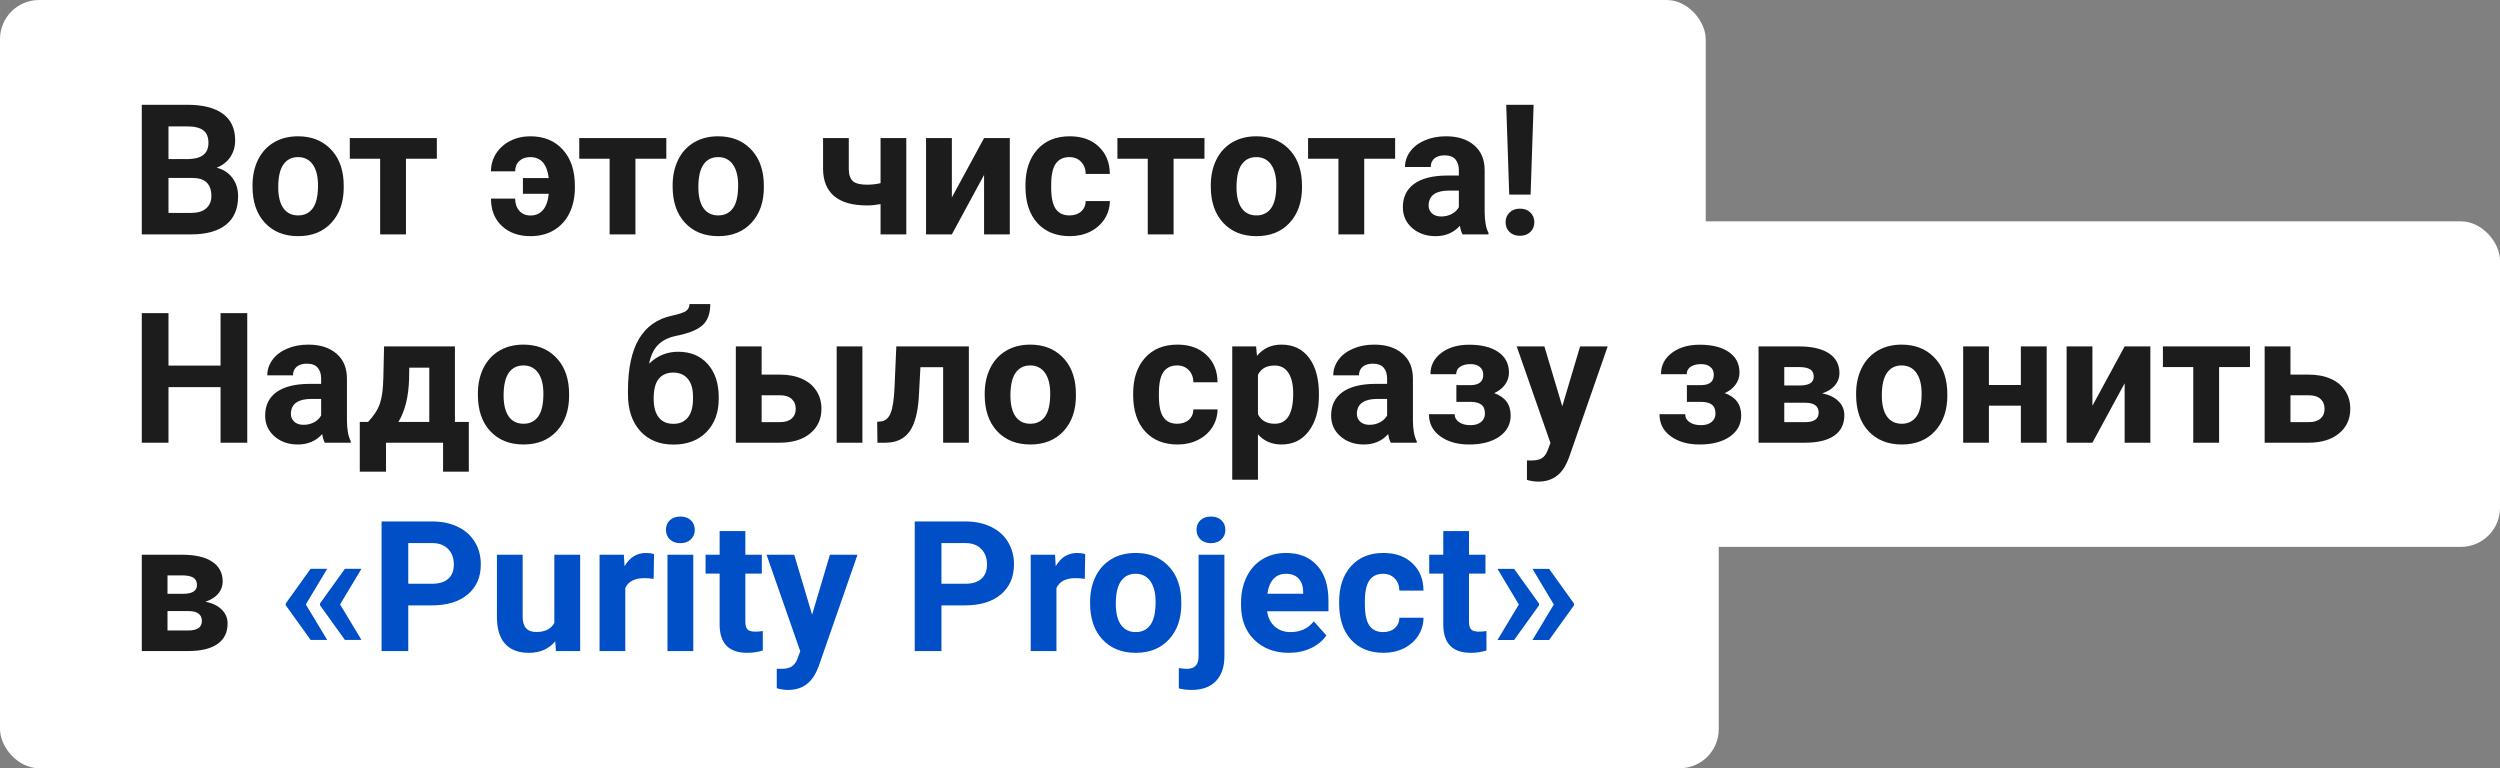
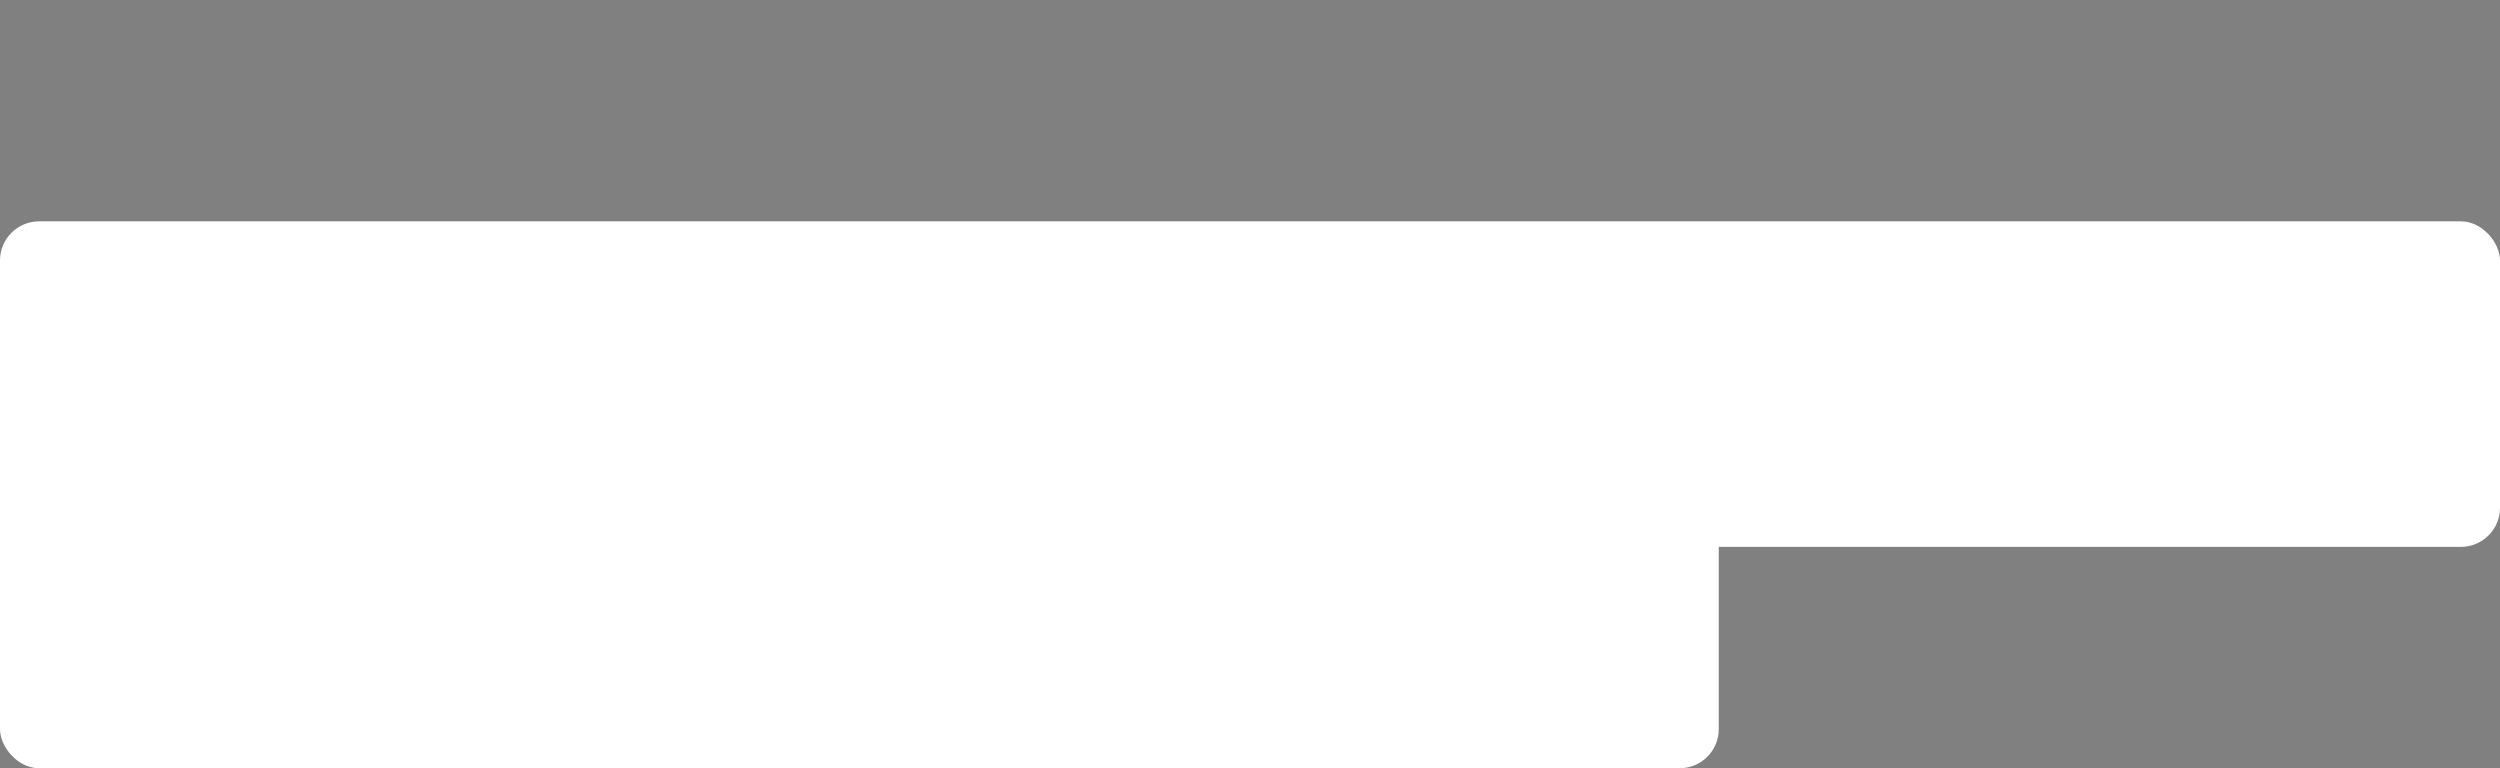
<svg xmlns="http://www.w3.org/2000/svg" width="192" height="59" viewBox="0 0 192 59" fill="none">
  <rect x="0" y="0" width="192" height="59" fill="#808080" stroke="none" />
-   <rect width="131" height="25" rx="3" fill="white" />
  <rect y="17" width="192" height="25" rx="3" fill="white" />
  <rect y="34" width="132" height="25" rx="3" fill="white" />
-   <path d="M10.889 18V8.047H14.375C15.583 8.047 16.499 8.279 17.123 8.744C17.747 9.204 18.06 9.881 18.06 10.774C18.06 11.262 17.934 11.693 17.684 12.066C17.433 12.435 17.084 12.707 16.638 12.88C17.148 13.008 17.549 13.265 17.841 13.652C18.137 14.04 18.285 14.514 18.285 15.074C18.285 16.031 17.98 16.756 17.369 17.248C16.759 17.74 15.888 17.991 14.758 18H10.889ZM12.94 13.666V16.352H14.696C15.179 16.352 15.555 16.239 15.824 16.011C16.098 15.778 16.234 15.459 16.234 15.054C16.234 14.142 15.763 13.68 14.819 13.666H12.94ZM12.94 12.217H14.457C15.492 12.199 16.009 11.786 16.009 10.979C16.009 10.528 15.877 10.205 15.612 10.009C15.352 9.808 14.94 9.708 14.375 9.708H12.94V12.217ZM19.393 14.233C19.393 13.5 19.534 12.846 19.816 12.271C20.099 11.697 20.505 11.253 21.033 10.938C21.566 10.624 22.184 10.467 22.886 10.467C23.884 10.467 24.697 10.772 25.326 11.383C25.96 11.993 26.313 12.823 26.386 13.871L26.399 14.377C26.399 15.512 26.083 16.423 25.449 17.111C24.816 17.795 23.966 18.137 22.899 18.137C21.833 18.137 20.981 17.795 20.343 17.111C19.709 16.428 19.393 15.498 19.393 14.322V14.233ZM21.368 14.377C21.368 15.079 21.5 15.617 21.765 15.99C22.029 16.359 22.407 16.544 22.899 16.544C23.378 16.544 23.752 16.362 24.02 15.997C24.289 15.628 24.424 15.04 24.424 14.233C24.424 13.545 24.289 13.012 24.02 12.634C23.752 12.255 23.373 12.066 22.886 12.066C22.403 12.066 22.029 12.255 21.765 12.634C21.5 13.008 21.368 13.588 21.368 14.377ZM33.55 12.19H31.178V18H29.195V12.19H26.864V10.604H33.55V12.19ZM40.727 12.066C40.372 12.066 40.09 12.167 39.88 12.367C39.67 12.563 39.565 12.828 39.565 13.16H37.706C37.706 12.659 37.838 12.201 38.102 11.786C38.371 11.371 38.736 11.048 39.196 10.815C39.661 10.583 40.172 10.467 40.727 10.467C41.771 10.467 42.603 10.809 43.223 11.492C43.842 12.171 44.152 13.099 44.152 14.274V14.404C44.152 15.133 44.016 15.783 43.742 16.352C43.469 16.918 43.072 17.357 42.553 17.672C42.038 17.982 41.434 18.137 40.741 18.137C39.83 18.137 39.096 17.875 38.54 17.351C37.984 16.826 37.706 16.127 37.706 15.252H39.565C39.565 15.63 39.67 15.942 39.88 16.189C40.094 16.43 40.381 16.551 40.741 16.551C41.138 16.551 41.457 16.412 41.698 16.134C41.94 15.851 42.088 15.434 42.143 14.883H40.16V13.673H42.143C42.01 12.602 41.539 12.066 40.727 12.066ZM51.173 12.19H48.801V18H46.818V12.19H44.487V10.604H51.173V12.19ZM51.658 14.233C51.658 13.5 51.8 12.846 52.082 12.271C52.365 11.697 52.77 11.253 53.299 10.938C53.832 10.624 54.45 10.467 55.151 10.467C56.149 10.467 56.963 10.772 57.592 11.383C58.225 11.993 58.578 12.823 58.651 13.871L58.665 14.377C58.665 15.512 58.348 16.423 57.715 17.111C57.081 17.795 56.231 18.137 55.165 18.137C54.099 18.137 53.246 17.795 52.608 17.111C51.975 16.428 51.658 15.498 51.658 14.322V14.233ZM53.634 14.377C53.634 15.079 53.766 15.617 54.03 15.99C54.295 16.359 54.673 16.544 55.165 16.544C55.644 16.544 56.017 16.362 56.286 15.997C56.555 15.628 56.69 15.04 56.69 14.233C56.69 13.545 56.555 13.012 56.286 12.634C56.017 12.255 55.639 12.066 55.151 12.066C54.668 12.066 54.295 12.255 54.03 12.634C53.766 13.008 53.634 13.588 53.634 14.377ZM69.603 18H67.627V15.676C67.258 15.744 66.914 15.778 66.595 15.778C65.478 15.778 64.637 15.541 64.072 15.067C63.507 14.593 63.22 13.901 63.211 12.989V10.604H65.186V12.989C65.191 13.418 65.296 13.725 65.501 13.912C65.706 14.094 66.071 14.185 66.595 14.185C66.923 14.185 67.267 14.147 67.627 14.069V10.604H69.603V18ZM75.577 10.604H77.553V18H75.577V13.434L73.103 18H71.12V10.604H73.103V15.163L75.577 10.604ZM82.14 16.544C82.504 16.544 82.8 16.444 83.028 16.243C83.256 16.043 83.375 15.776 83.384 15.443H85.236C85.232 15.945 85.095 16.405 84.826 16.824C84.557 17.239 84.188 17.562 83.719 17.795C83.254 18.023 82.739 18.137 82.174 18.137C81.117 18.137 80.283 17.802 79.672 17.132C79.061 16.457 78.756 15.528 78.756 14.343V14.213C78.756 13.074 79.059 12.164 79.665 11.485C80.271 10.806 81.103 10.467 82.16 10.467C83.085 10.467 83.826 10.731 84.382 11.26C84.942 11.784 85.227 12.483 85.236 13.358H83.384C83.375 12.976 83.256 12.666 83.028 12.429C82.8 12.187 82.5 12.066 82.126 12.066C81.666 12.066 81.317 12.235 81.08 12.572C80.848 12.905 80.731 13.447 80.731 14.199V14.404C80.731 15.165 80.848 15.712 81.08 16.045C81.312 16.378 81.666 16.544 82.14 16.544ZM92.503 12.19H90.131V18H88.148V12.19H85.817V10.604H92.503V12.19ZM92.988 14.233C92.988 13.5 93.13 12.846 93.412 12.271C93.695 11.697 94.1 11.253 94.629 10.938C95.162 10.624 95.78 10.467 96.481 10.467C97.48 10.467 98.293 10.772 98.922 11.383C99.555 11.993 99.909 12.823 99.981 13.871L99.995 14.377C99.995 15.512 99.678 16.423 99.045 17.111C98.412 17.795 97.561 18.137 96.495 18.137C95.429 18.137 94.576 17.795 93.939 17.111C93.305 16.428 92.988 15.498 92.988 14.322V14.233ZM94.964 14.377C94.964 15.079 95.096 15.617 95.36 15.99C95.625 16.359 96.003 16.544 96.495 16.544C96.974 16.544 97.347 16.362 97.616 15.997C97.885 15.628 98.019 15.04 98.019 14.233C98.019 13.545 97.885 13.012 97.616 12.634C97.347 12.255 96.969 12.066 96.481 12.066C95.998 12.066 95.625 12.255 95.36 12.634C95.096 13.008 94.964 13.588 94.964 14.377ZM107.146 12.19H104.773V18H102.791V12.19H100.46V10.604H107.146V12.19ZM112.32 18C112.229 17.822 112.163 17.601 112.122 17.337C111.644 17.87 111.021 18.137 110.256 18.137C109.531 18.137 108.93 17.927 108.451 17.508C107.977 17.088 107.74 16.56 107.74 15.922C107.74 15.138 108.03 14.537 108.608 14.117C109.192 13.698 110.033 13.486 111.131 13.481H112.04V13.058C112.04 12.716 111.951 12.442 111.773 12.237C111.6 12.032 111.325 11.93 110.946 11.93C110.614 11.93 110.352 12.009 110.16 12.169C109.973 12.329 109.88 12.547 109.88 12.825H107.904C107.904 12.397 108.036 12 108.301 11.636C108.565 11.271 108.939 10.986 109.422 10.781C109.905 10.572 110.447 10.467 111.049 10.467C111.96 10.467 112.683 10.697 113.216 11.157C113.754 11.613 114.022 12.255 114.022 13.085V16.291C114.027 16.993 114.125 17.524 114.316 17.884V18H112.32ZM110.687 16.626C110.978 16.626 111.247 16.562 111.493 16.435C111.739 16.302 111.922 16.127 112.04 15.908V14.637H111.302C110.313 14.637 109.786 14.979 109.723 15.662L109.716 15.778C109.716 16.024 109.802 16.227 109.976 16.387C110.149 16.546 110.386 16.626 110.687 16.626ZM117.55 14.944H115.909L115.677 8.047H117.782L117.55 14.944ZM116.729 16.024C117.062 16.024 117.329 16.122 117.529 16.318C117.734 16.514 117.837 16.765 117.837 17.07C117.837 17.371 117.734 17.619 117.529 17.815C117.329 18.011 117.062 18.109 116.729 18.109C116.401 18.109 116.135 18.011 115.93 17.815C115.729 17.619 115.629 17.371 115.629 17.07C115.629 16.77 115.729 16.521 115.93 16.325C116.135 16.125 116.401 16.024 116.729 16.024ZM18.989 34H16.939V29.734H12.94V34H10.889V24.047H12.94V28.08H16.939V24.047H18.989V34ZM24.943 34C24.852 33.822 24.786 33.601 24.745 33.337C24.267 33.87 23.645 34.137 22.879 34.137C22.154 34.137 21.553 33.927 21.074 33.508C20.6 33.089 20.363 32.56 20.363 31.922C20.363 31.138 20.653 30.537 21.231 30.117C21.815 29.698 22.656 29.486 23.754 29.481H24.663V29.058C24.663 28.716 24.574 28.442 24.396 28.237C24.223 28.032 23.948 27.93 23.569 27.93C23.237 27.93 22.975 28.009 22.783 28.169C22.596 28.328 22.503 28.547 22.503 28.825H20.527C20.527 28.397 20.66 28 20.924 27.636C21.188 27.271 21.562 26.986 22.045 26.781C22.528 26.572 23.07 26.467 23.672 26.467C24.583 26.467 25.306 26.697 25.839 27.157C26.377 27.613 26.645 28.256 26.645 29.085V32.291C26.65 32.993 26.748 33.524 26.939 33.884V34H24.943ZM23.31 32.626C23.601 32.626 23.87 32.562 24.116 32.435C24.362 32.302 24.545 32.127 24.663 31.908V30.637H23.925C22.936 30.637 22.41 30.979 22.346 31.662L22.339 31.778C22.339 32.024 22.425 32.227 22.599 32.387C22.772 32.546 23.009 32.626 23.31 32.626ZM28.266 32.407C28.712 31.933 29.015 31.464 29.175 30.999C29.334 30.534 29.423 29.876 29.441 29.023L29.496 26.604H34.938V32.407H36.004V36.222H34.028V34H29.646V36.222H27.63V32.407H28.266ZM30.597 32.407H32.969V28.237H31.431L31.417 29.126C31.376 30.484 31.102 31.578 30.597 32.407ZM36.701 30.233C36.701 29.5 36.842 28.846 37.125 28.271C37.408 27.697 37.813 27.253 38.342 26.939C38.875 26.624 39.492 26.467 40.194 26.467C41.192 26.467 42.006 26.772 42.635 27.383C43.268 27.994 43.621 28.823 43.694 29.871L43.708 30.377C43.708 31.512 43.391 32.423 42.758 33.111C42.124 33.795 41.274 34.137 40.208 34.137C39.142 34.137 38.289 33.795 37.651 33.111C37.018 32.428 36.701 31.498 36.701 30.322V30.233ZM38.677 30.377C38.677 31.079 38.809 31.616 39.073 31.99C39.338 32.359 39.716 32.544 40.208 32.544C40.687 32.544 41.06 32.362 41.329 31.997C41.598 31.628 41.732 31.04 41.732 30.233C41.732 29.545 41.598 29.012 41.329 28.634C41.06 28.256 40.682 28.066 40.194 28.066C39.711 28.066 39.338 28.256 39.073 28.634C38.809 29.008 38.677 29.588 38.677 30.377ZM52.082 27.014C53.03 27.014 53.786 27.328 54.352 27.957C54.917 28.586 55.199 29.44 55.199 30.52V30.616C55.199 31.683 54.885 32.537 54.256 33.18C53.627 33.822 52.782 34.144 51.72 34.144C50.653 34.144 49.803 33.797 49.17 33.105C48.541 32.407 48.227 31.462 48.227 30.268V29.939C48.236 28.276 48.516 26.975 49.067 26.036C49.623 25.093 50.457 24.498 51.569 24.252C52.153 24.124 52.529 23.999 52.697 23.876C52.866 23.748 52.95 23.573 52.95 23.35H54.55C54.55 24.065 54.356 24.603 53.969 24.963C53.586 25.323 52.902 25.601 51.918 25.797C51.335 25.915 50.874 26.145 50.537 26.487C50.2 26.829 49.972 27.31 49.853 27.93C50.482 27.319 51.225 27.014 52.082 27.014ZM51.706 28.613C51.237 28.613 50.867 28.77 50.599 29.085C50.334 29.399 50.202 29.91 50.202 30.616C50.202 31.245 50.332 31.726 50.592 32.059C50.852 32.387 51.227 32.551 51.72 32.551C52.198 32.551 52.567 32.389 52.827 32.065C53.087 31.742 53.219 31.266 53.224 30.637V30.473C53.224 29.866 53.089 29.406 52.82 29.092C52.556 28.773 52.185 28.613 51.706 28.613ZM58.494 28.77H59.909C60.547 28.77 61.108 28.878 61.591 29.092C62.074 29.306 62.443 29.614 62.698 30.015C62.958 30.411 63.088 30.874 63.088 31.402C63.088 32.182 62.798 32.81 62.22 33.289C61.645 33.763 60.862 34 59.868 34H56.512V26.604H58.494V28.77ZM66.232 34H64.257V26.604H66.232V34ZM58.494 30.356V32.421H59.895C60.287 32.421 60.588 32.33 60.798 32.148C61.008 31.965 61.112 31.717 61.112 31.402C61.112 31.083 61.01 30.83 60.805 30.644C60.6 30.452 60.297 30.356 59.895 30.356H58.494ZM74.408 26.604V34H72.433V28.203H70.689L70.566 30.486C70.489 31.703 70.25 32.59 69.849 33.145C69.448 33.702 68.851 33.986 68.058 34H67.388L67.367 32.394L67.613 32.373C67.969 32.346 68.228 32.136 68.393 31.744C68.557 31.352 68.659 30.685 68.7 29.741L68.837 26.604H74.408ZM75.625 30.233C75.625 29.5 75.766 28.846 76.049 28.271C76.331 27.697 76.737 27.253 77.266 26.939C77.799 26.624 78.416 26.467 79.118 26.467C80.116 26.467 80.93 26.772 81.559 27.383C82.192 27.994 82.545 28.823 82.618 29.871L82.632 30.377C82.632 31.512 82.315 32.423 81.682 33.111C81.048 33.795 80.198 34.137 79.132 34.137C78.065 34.137 77.213 33.795 76.575 33.111C75.942 32.428 75.625 31.498 75.625 30.322V30.233ZM77.601 30.377C77.601 31.079 77.733 31.616 77.997 31.99C78.261 32.359 78.64 32.544 79.132 32.544C79.61 32.544 79.984 32.362 80.253 31.997C80.522 31.628 80.656 31.04 80.656 30.233C80.656 29.545 80.522 29.012 80.253 28.634C79.984 28.256 79.606 28.066 79.118 28.066C78.635 28.066 78.261 28.256 77.997 28.634C77.733 29.008 77.601 29.588 77.601 30.377ZM90.411 32.544C90.776 32.544 91.072 32.444 91.3 32.243C91.528 32.043 91.646 31.776 91.655 31.443H93.508C93.503 31.945 93.367 32.405 93.098 32.824C92.829 33.239 92.46 33.562 91.99 33.795C91.525 34.023 91.01 34.137 90.445 34.137C89.388 34.137 88.554 33.802 87.943 33.132C87.333 32.457 87.027 31.528 87.027 30.343V30.213C87.027 29.074 87.33 28.164 87.936 27.485C88.543 26.806 89.374 26.467 90.432 26.467C91.357 26.467 92.097 26.731 92.653 27.26C93.214 27.784 93.499 28.483 93.508 29.358H91.655C91.646 28.976 91.528 28.666 91.3 28.429C91.072 28.187 90.771 28.066 90.397 28.066C89.937 28.066 89.588 28.235 89.352 28.572C89.119 28.905 89.003 29.447 89.003 30.199V30.404C89.003 31.165 89.119 31.712 89.352 32.045C89.584 32.378 89.937 32.544 90.411 32.544ZM101.294 30.37C101.294 31.509 101.034 32.423 100.515 33.111C100 33.795 99.302 34.137 98.423 34.137C97.675 34.137 97.072 33.877 96.611 33.357V36.844H94.636V26.604H96.468L96.536 27.328C97.015 26.754 97.639 26.467 98.409 26.467C99.321 26.467 100.029 26.804 100.535 27.479C101.041 28.153 101.294 29.083 101.294 30.268V30.37ZM99.318 30.227C99.318 29.538 99.195 29.008 98.949 28.634C98.708 28.26 98.355 28.073 97.89 28.073C97.27 28.073 96.844 28.31 96.611 28.784V31.812C96.853 32.3 97.284 32.544 97.903 32.544C98.847 32.544 99.318 31.771 99.318 30.227ZM106.811 34C106.719 33.822 106.653 33.601 106.612 33.337C106.134 33.87 105.512 34.137 104.746 34.137C104.021 34.137 103.42 33.927 102.941 33.508C102.467 33.089 102.23 32.56 102.23 31.922C102.23 31.138 102.52 30.537 103.099 30.117C103.682 29.698 104.523 29.486 105.621 29.481H106.53V29.058C106.53 28.716 106.441 28.442 106.264 28.237C106.09 28.032 105.815 27.93 105.437 27.93C105.104 27.93 104.842 28.009 104.65 28.169C104.464 28.328 104.37 28.547 104.37 28.825H102.395C102.395 28.397 102.527 28 102.791 27.636C103.055 27.271 103.429 26.986 103.912 26.781C104.395 26.572 104.938 26.467 105.539 26.467C106.451 26.467 107.173 26.697 107.706 27.157C108.244 27.613 108.513 28.256 108.513 29.085V32.291C108.517 32.993 108.615 33.524 108.807 33.884V34H106.811ZM105.177 32.626C105.468 32.626 105.737 32.562 105.983 32.435C106.229 32.302 106.412 32.127 106.53 31.908V30.637H105.792C104.803 30.637 104.277 30.979 104.213 31.662L104.206 31.778C104.206 32.024 104.293 32.227 104.466 32.387C104.639 32.546 104.876 32.626 105.177 32.626ZM113.913 28.784C113.913 28.524 113.826 28.324 113.653 28.183C113.485 28.037 113.243 27.964 112.929 27.964C112.605 27.964 112.341 28.032 112.136 28.169C111.935 28.301 111.835 28.49 111.835 28.736H109.859C109.859 28.066 110.137 27.522 110.693 27.102C111.249 26.683 111.96 26.474 112.826 26.474C113.779 26.474 114.526 26.66 115.068 27.034C115.615 27.408 115.889 27.939 115.889 28.627C115.889 28.955 115.788 29.258 115.588 29.536C115.392 29.81 115.114 30.028 114.754 30.192C115.597 30.489 116.019 31.061 116.019 31.908C116.019 32.587 115.727 33.13 115.144 33.535C114.565 33.936 113.792 34.137 112.826 34.137C111.928 34.137 111.19 33.927 110.611 33.508C110.033 33.089 109.743 32.523 109.743 31.812H111.719C111.719 32.063 111.83 32.266 112.054 32.421C112.277 32.576 112.569 32.653 112.929 32.653C113.28 32.653 113.553 32.571 113.749 32.407C113.945 32.243 114.043 32.029 114.043 31.765C114.043 31.441 113.95 31.211 113.763 31.074C113.576 30.933 113.296 30.862 112.922 30.862H111.849V29.577H112.99C113.605 29.559 113.913 29.295 113.913 28.784ZM119.983 31.204L121.351 26.604H123.47L120.496 35.148L120.332 35.538C119.89 36.504 119.161 36.987 118.145 36.987C117.857 36.987 117.566 36.944 117.27 36.857V35.36L117.57 35.367C117.944 35.367 118.222 35.31 118.404 35.196C118.591 35.082 118.737 34.893 118.842 34.629L119.074 34.02L116.483 26.604H118.609L119.983 31.204ZM131.618 28.784C131.618 28.524 131.532 28.324 131.358 28.183C131.19 28.037 130.948 27.964 130.634 27.964C130.31 27.964 130.046 28.032 129.841 28.169C129.64 28.301 129.54 28.49 129.54 28.736H127.564C127.564 28.066 127.842 27.522 128.398 27.102C128.954 26.683 129.665 26.474 130.531 26.474C131.484 26.474 132.231 26.66 132.773 27.034C133.32 27.408 133.594 27.939 133.594 28.627C133.594 28.955 133.493 29.258 133.293 29.536C133.097 29.81 132.819 30.028 132.459 30.192C133.302 30.489 133.724 31.061 133.724 31.908C133.724 32.587 133.432 33.13 132.849 33.535C132.27 33.936 131.497 34.137 130.531 34.137C129.633 34.137 128.895 33.927 128.316 33.508C127.738 33.089 127.448 32.523 127.448 31.812H129.424C129.424 32.063 129.535 32.266 129.759 32.421C129.982 32.576 130.274 32.653 130.634 32.653C130.985 32.653 131.258 32.571 131.454 32.407C131.65 32.243 131.748 32.029 131.748 31.765C131.748 31.441 131.655 31.211 131.468 31.074C131.281 30.933 131.001 30.862 130.627 30.862H129.554V29.577H130.695C131.311 29.559 131.618 29.295 131.618 28.784ZM135.057 34V26.604H138.146C139.154 26.604 139.926 26.781 140.464 27.137C141.002 27.492 141.271 28.003 141.271 28.668C141.271 29.01 141.157 29.317 140.929 29.591C140.705 29.86 140.377 30.067 139.944 30.213C140.473 30.313 140.888 30.511 141.188 30.808C141.494 31.099 141.646 31.459 141.646 31.888C141.646 32.576 141.387 33.1 140.867 33.46C140.352 33.82 139.603 34 138.618 34H135.057ZM137.032 30.931V32.421H138.625C139.322 32.421 139.671 32.177 139.671 31.689C139.671 31.193 139.338 30.94 138.673 30.931H137.032ZM137.032 29.605H138.256C138.949 29.595 139.295 29.372 139.295 28.935C139.295 28.666 139.199 28.474 139.008 28.36C138.821 28.246 138.534 28.189 138.146 28.189H137.032V29.605ZM142.549 30.233C142.549 29.5 142.69 28.846 142.973 28.271C143.255 27.697 143.661 27.253 144.189 26.939C144.723 26.624 145.34 26.467 146.042 26.467C147.04 26.467 147.854 26.772 148.482 27.383C149.116 27.994 149.469 28.823 149.542 29.871L149.556 30.377C149.556 31.512 149.239 32.423 148.605 33.111C147.972 33.795 147.122 34.137 146.056 34.137C144.989 34.137 144.137 33.795 143.499 33.111C142.866 32.428 142.549 31.498 142.549 30.322V30.233ZM144.524 30.377C144.524 31.079 144.657 31.616 144.921 31.99C145.185 32.359 145.563 32.544 146.056 32.544C146.534 32.544 146.908 32.362 147.177 31.997C147.446 31.628 147.58 31.04 147.58 30.233C147.58 29.545 147.446 29.012 147.177 28.634C146.908 28.256 146.53 28.066 146.042 28.066C145.559 28.066 145.185 28.256 144.921 28.634C144.657 29.008 144.524 29.588 144.524 30.377ZM157.185 34H155.202V31.156H152.748V34H150.772V26.604H152.748V29.57H155.202V26.604H157.185V34ZM163.173 26.604H165.148V34H163.173V29.434L160.698 34H158.716V26.604H160.698V31.163L163.173 26.604ZM172.798 28.189H170.426V34H168.443V28.189H166.112V26.604H172.798V28.189ZM175.908 28.77H177.323C177.961 28.77 178.522 28.878 179.005 29.092C179.488 29.306 179.857 29.614 180.112 30.015C180.372 30.411 180.502 30.874 180.502 31.402C180.502 32.182 180.213 32.81 179.634 33.289C179.06 33.763 178.276 34 177.282 34H173.926V26.604H175.908V28.77ZM175.908 30.356V32.421H177.31C177.701 32.421 178.002 32.33 178.212 32.148C178.422 31.965 178.526 31.717 178.526 31.402C178.526 31.083 178.424 30.83 178.219 30.644C178.014 30.452 177.711 30.356 177.31 30.356H175.908ZM10.889 50V42.603H13.979C14.986 42.603 15.758 42.781 16.296 43.137C16.834 43.492 17.102 44.003 17.102 44.668C17.102 45.01 16.989 45.317 16.761 45.591C16.537 45.86 16.209 46.067 15.776 46.213C16.305 46.313 16.72 46.511 17.02 46.808C17.326 47.099 17.479 47.459 17.479 47.888C17.479 48.576 17.219 49.1 16.699 49.46C16.184 49.82 15.435 50 14.45 50H10.889ZM12.864 46.931V48.421H14.457C15.154 48.421 15.503 48.177 15.503 47.69C15.503 47.193 15.17 46.94 14.505 46.931H12.864ZM12.864 45.605H14.088C14.781 45.595 15.127 45.372 15.127 44.935C15.127 44.666 15.031 44.474 14.84 44.36C14.653 44.246 14.366 44.19 13.979 44.19H12.864V45.605Z" fill="#1C1C1C" />
-   <path d="M23.487 46.418L25.128 49.145H23.856L21.942 46.48V46.35L23.856 43.684H25.128L23.487 46.418ZM26.119 46.418L27.76 49.145H26.488L24.574 46.48V46.35L26.488 43.684H27.76L26.119 46.418ZM31.355 46.493V50H29.305V40.047H33.188C33.935 40.047 34.591 40.184 35.156 40.457C35.726 40.73 36.163 41.12 36.469 41.626C36.774 42.127 36.927 42.699 36.927 43.342C36.927 44.317 36.592 45.087 35.922 45.652C35.257 46.213 34.334 46.493 33.153 46.493H31.355ZM31.355 44.832H33.188C33.73 44.832 34.142 44.704 34.425 44.449C34.712 44.194 34.855 43.829 34.855 43.355C34.855 42.868 34.712 42.474 34.425 42.173C34.138 41.872 33.741 41.717 33.235 41.708H31.355V44.832ZM42.642 49.248C42.154 49.84 41.48 50.137 40.618 50.137C39.825 50.137 39.219 49.909 38.8 49.453C38.385 48.997 38.173 48.33 38.164 47.45V42.603H40.14V47.382C40.14 48.152 40.491 48.537 41.192 48.537C41.862 48.537 42.323 48.305 42.573 47.84V42.603H44.556V50H42.696L42.642 49.248ZM50.202 44.456C49.933 44.42 49.696 44.401 49.491 44.401C48.744 44.401 48.254 44.654 48.022 45.16V50H46.046V42.603H47.912L47.967 43.485C48.363 42.806 48.912 42.467 49.614 42.467C49.833 42.467 50.038 42.496 50.23 42.556L50.202 44.456ZM53.244 50H51.262V42.603H53.244V50ZM51.145 40.69C51.145 40.393 51.243 40.149 51.44 39.958C51.64 39.767 51.911 39.671 52.253 39.671C52.59 39.671 52.859 39.767 53.06 39.958C53.26 40.149 53.36 40.393 53.36 40.69C53.36 40.99 53.258 41.236 53.053 41.428C52.852 41.619 52.586 41.715 52.253 41.715C51.92 41.715 51.651 41.619 51.446 41.428C51.246 41.236 51.145 40.99 51.145 40.69ZM57.243 40.785V42.603H58.508V44.053H57.243V47.744C57.243 48.018 57.296 48.214 57.4 48.332C57.505 48.45 57.706 48.51 58.002 48.51C58.221 48.51 58.414 48.494 58.583 48.462V49.959C58.196 50.078 57.797 50.137 57.387 50.137C56.001 50.137 55.295 49.437 55.268 48.038V44.053H54.188V42.603H55.268V40.785H57.243ZM62.37 47.204L63.737 42.603H65.856L62.883 51.148L62.719 51.538C62.277 52.504 61.547 52.987 60.531 52.987C60.244 52.987 59.953 52.944 59.656 52.857V51.36L59.957 51.367C60.331 51.367 60.609 51.31 60.791 51.196C60.978 51.082 61.124 50.893 61.228 50.629L61.461 50.02L58.87 42.603H60.996L62.37 47.204ZM72.303 46.493V50H70.252V40.047H74.135C74.882 40.047 75.538 40.184 76.103 40.457C76.673 40.73 77.111 41.12 77.416 41.626C77.721 42.127 77.874 42.699 77.874 43.342C77.874 44.317 77.539 45.087 76.869 45.652C76.204 46.213 75.281 46.493 74.101 46.493H72.303ZM72.303 44.832H74.135C74.677 44.832 75.09 44.704 75.372 44.449C75.659 44.194 75.803 43.829 75.803 43.355C75.803 42.868 75.659 42.474 75.372 42.173C75.085 41.872 74.689 41.717 74.183 41.708H72.303V44.832ZM83.315 44.456C83.046 44.42 82.81 44.401 82.605 44.401C81.857 44.401 81.367 44.654 81.135 45.16V50H79.159V42.603H81.025L81.08 43.485C81.477 42.806 82.026 42.467 82.728 42.467C82.946 42.467 83.151 42.496 83.343 42.556L83.315 44.456ZM83.719 46.233C83.719 45.5 83.86 44.846 84.143 44.272C84.425 43.697 84.831 43.253 85.359 42.938C85.893 42.624 86.51 42.467 87.212 42.467C88.21 42.467 89.023 42.772 89.652 43.383C90.286 43.993 90.639 44.823 90.712 45.871L90.726 46.377C90.726 47.512 90.409 48.423 89.775 49.111C89.142 49.795 88.292 50.137 87.226 50.137C86.159 50.137 85.307 49.795 84.669 49.111C84.035 48.428 83.719 47.498 83.719 46.322V46.233ZM85.694 46.377C85.694 47.079 85.826 47.617 86.091 47.99C86.355 48.359 86.733 48.544 87.226 48.544C87.704 48.544 88.078 48.362 88.347 47.997C88.616 47.628 88.75 47.04 88.75 46.233C88.75 45.545 88.616 45.012 88.347 44.634C88.078 44.255 87.7 44.066 87.212 44.066C86.729 44.066 86.355 44.255 86.091 44.634C85.826 45.008 85.694 45.589 85.694 46.377ZM94.034 42.603V50.403C94.034 51.219 93.818 51.852 93.385 52.304C92.952 52.759 92.328 52.987 91.512 52.987C91.17 52.987 90.844 52.949 90.534 52.871V51.306C90.771 51.347 90.978 51.367 91.156 51.367C91.753 51.367 92.052 51.05 92.052 50.417V42.603H94.034ZM91.894 40.69C91.894 40.393 91.993 40.149 92.189 39.958C92.389 39.767 92.66 39.671 93.002 39.671C93.344 39.671 93.613 39.767 93.809 39.958C94.009 40.149 94.109 40.393 94.109 40.69C94.109 40.99 94.007 41.236 93.802 41.428C93.601 41.619 93.335 41.715 93.002 41.715C92.669 41.715 92.4 41.619 92.195 41.428C91.995 41.236 91.894 40.99 91.894 40.69ZM98.983 50.137C97.899 50.137 97.015 49.804 96.331 49.139C95.652 48.473 95.312 47.587 95.312 46.48V46.288C95.312 45.545 95.456 44.882 95.743 44.299C96.03 43.711 96.436 43.26 96.96 42.945C97.489 42.626 98.09 42.467 98.765 42.467C99.776 42.467 100.572 42.786 101.15 43.424C101.734 44.062 102.025 44.967 102.025 46.138V46.944H97.315C97.379 47.427 97.571 47.815 97.89 48.106C98.213 48.398 98.621 48.544 99.113 48.544C99.874 48.544 100.469 48.268 100.897 47.717L101.868 48.804C101.572 49.223 101.171 49.551 100.665 49.788C100.159 50.02 99.599 50.137 98.983 50.137ZM98.758 44.066C98.366 44.066 98.047 44.199 97.801 44.463C97.559 44.727 97.404 45.105 97.336 45.598H100.084V45.44C100.075 45.003 99.956 44.666 99.728 44.429C99.501 44.187 99.177 44.066 98.758 44.066ZM106.229 48.544C106.594 48.544 106.89 48.444 107.118 48.243C107.346 48.043 107.465 47.776 107.474 47.443H109.326C109.322 47.945 109.185 48.405 108.916 48.824C108.647 49.239 108.278 49.562 107.809 49.795C107.344 50.023 106.829 50.137 106.264 50.137C105.206 50.137 104.372 49.802 103.762 49.132C103.151 48.457 102.846 47.528 102.846 46.343V46.213C102.846 45.074 103.149 44.164 103.755 43.485C104.361 42.806 105.193 42.467 106.25 42.467C107.175 42.467 107.916 42.731 108.472 43.26C109.032 43.784 109.317 44.483 109.326 45.358H107.474C107.465 44.976 107.346 44.666 107.118 44.429C106.89 44.187 106.59 44.066 106.216 44.066C105.756 44.066 105.407 44.235 105.17 44.572C104.938 44.905 104.821 45.447 104.821 46.199V46.404C104.821 47.165 104.938 47.712 105.17 48.045C105.402 48.378 105.756 48.544 106.229 48.544ZM112.819 40.785V42.603H114.084V44.053H112.819V47.744C112.819 48.018 112.872 48.214 112.977 48.332C113.081 48.45 113.282 48.51 113.578 48.51C113.797 48.51 113.991 48.494 114.159 48.462V49.959C113.772 50.078 113.373 50.137 112.963 50.137C111.577 50.137 110.871 49.437 110.844 48.038V44.053H109.764V42.603H110.844V40.785H112.819ZM116.285 43.69L118.199 46.356V46.486L116.285 49.152H115.007L116.647 46.425L115.007 43.69H116.285ZM118.972 43.69L120.886 46.356V46.486L118.972 49.152H117.693L119.334 46.425L117.693 43.69H118.972Z" fill="#004FC6" />
</svg>